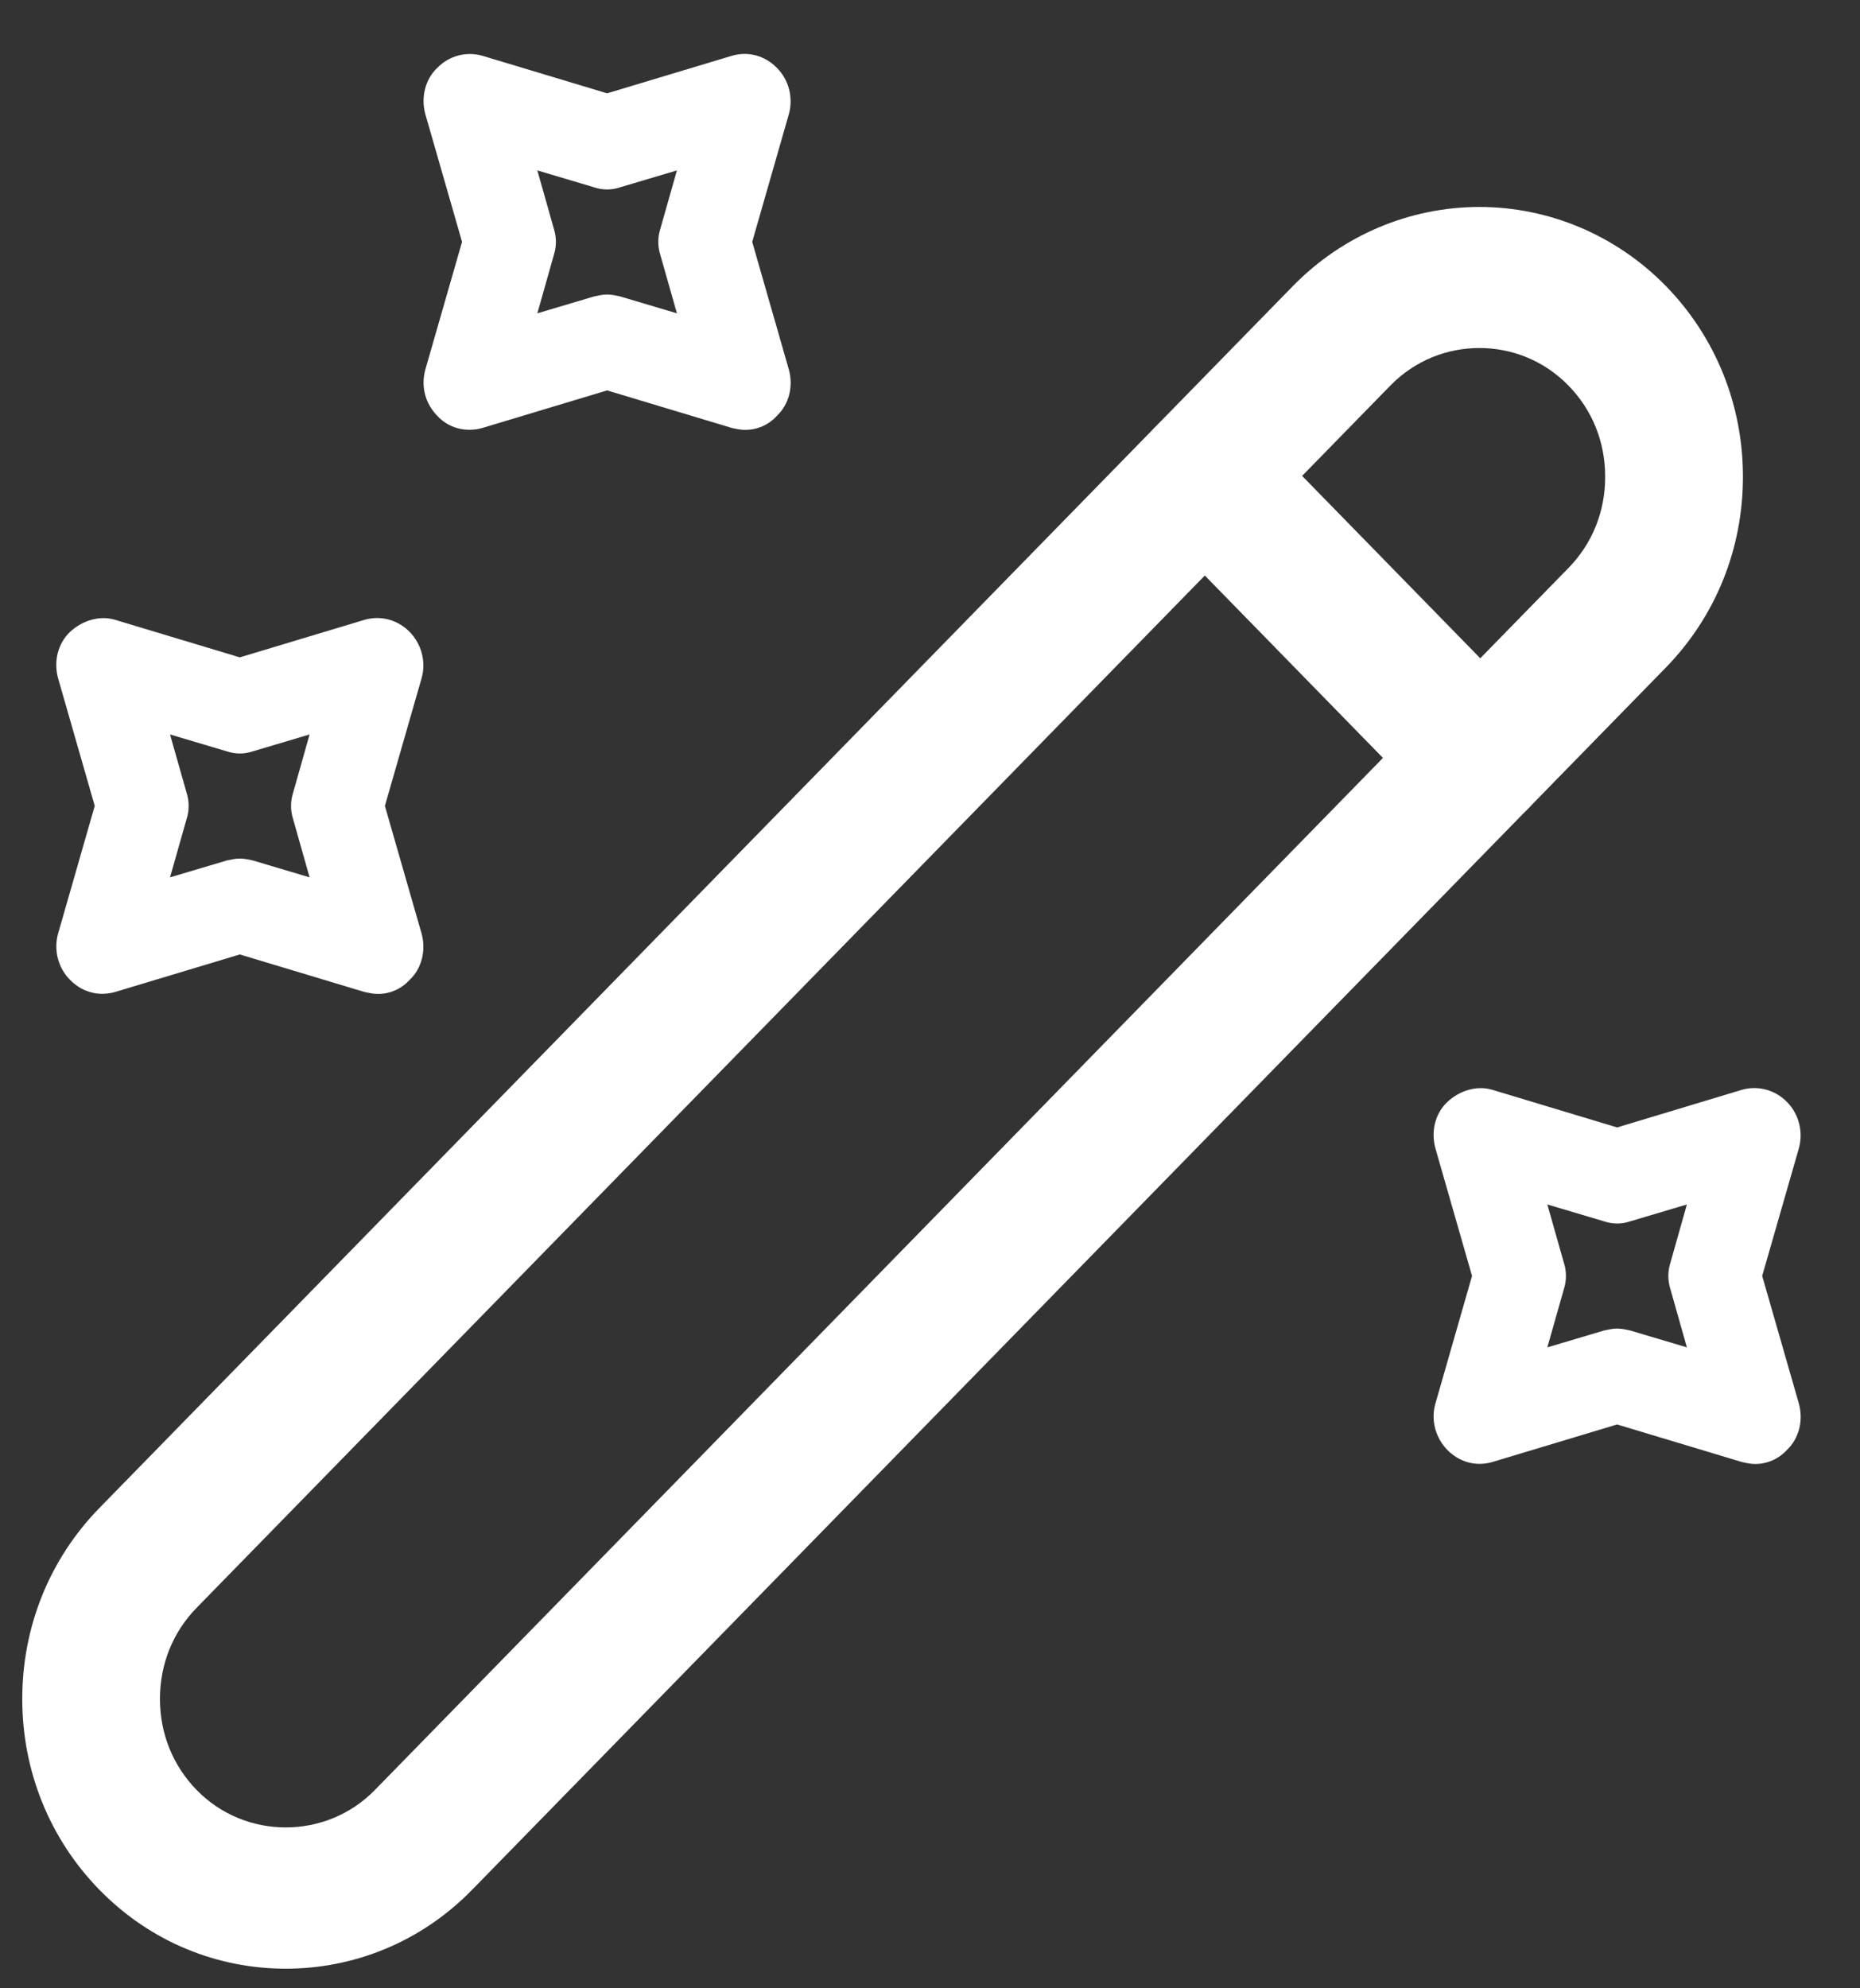
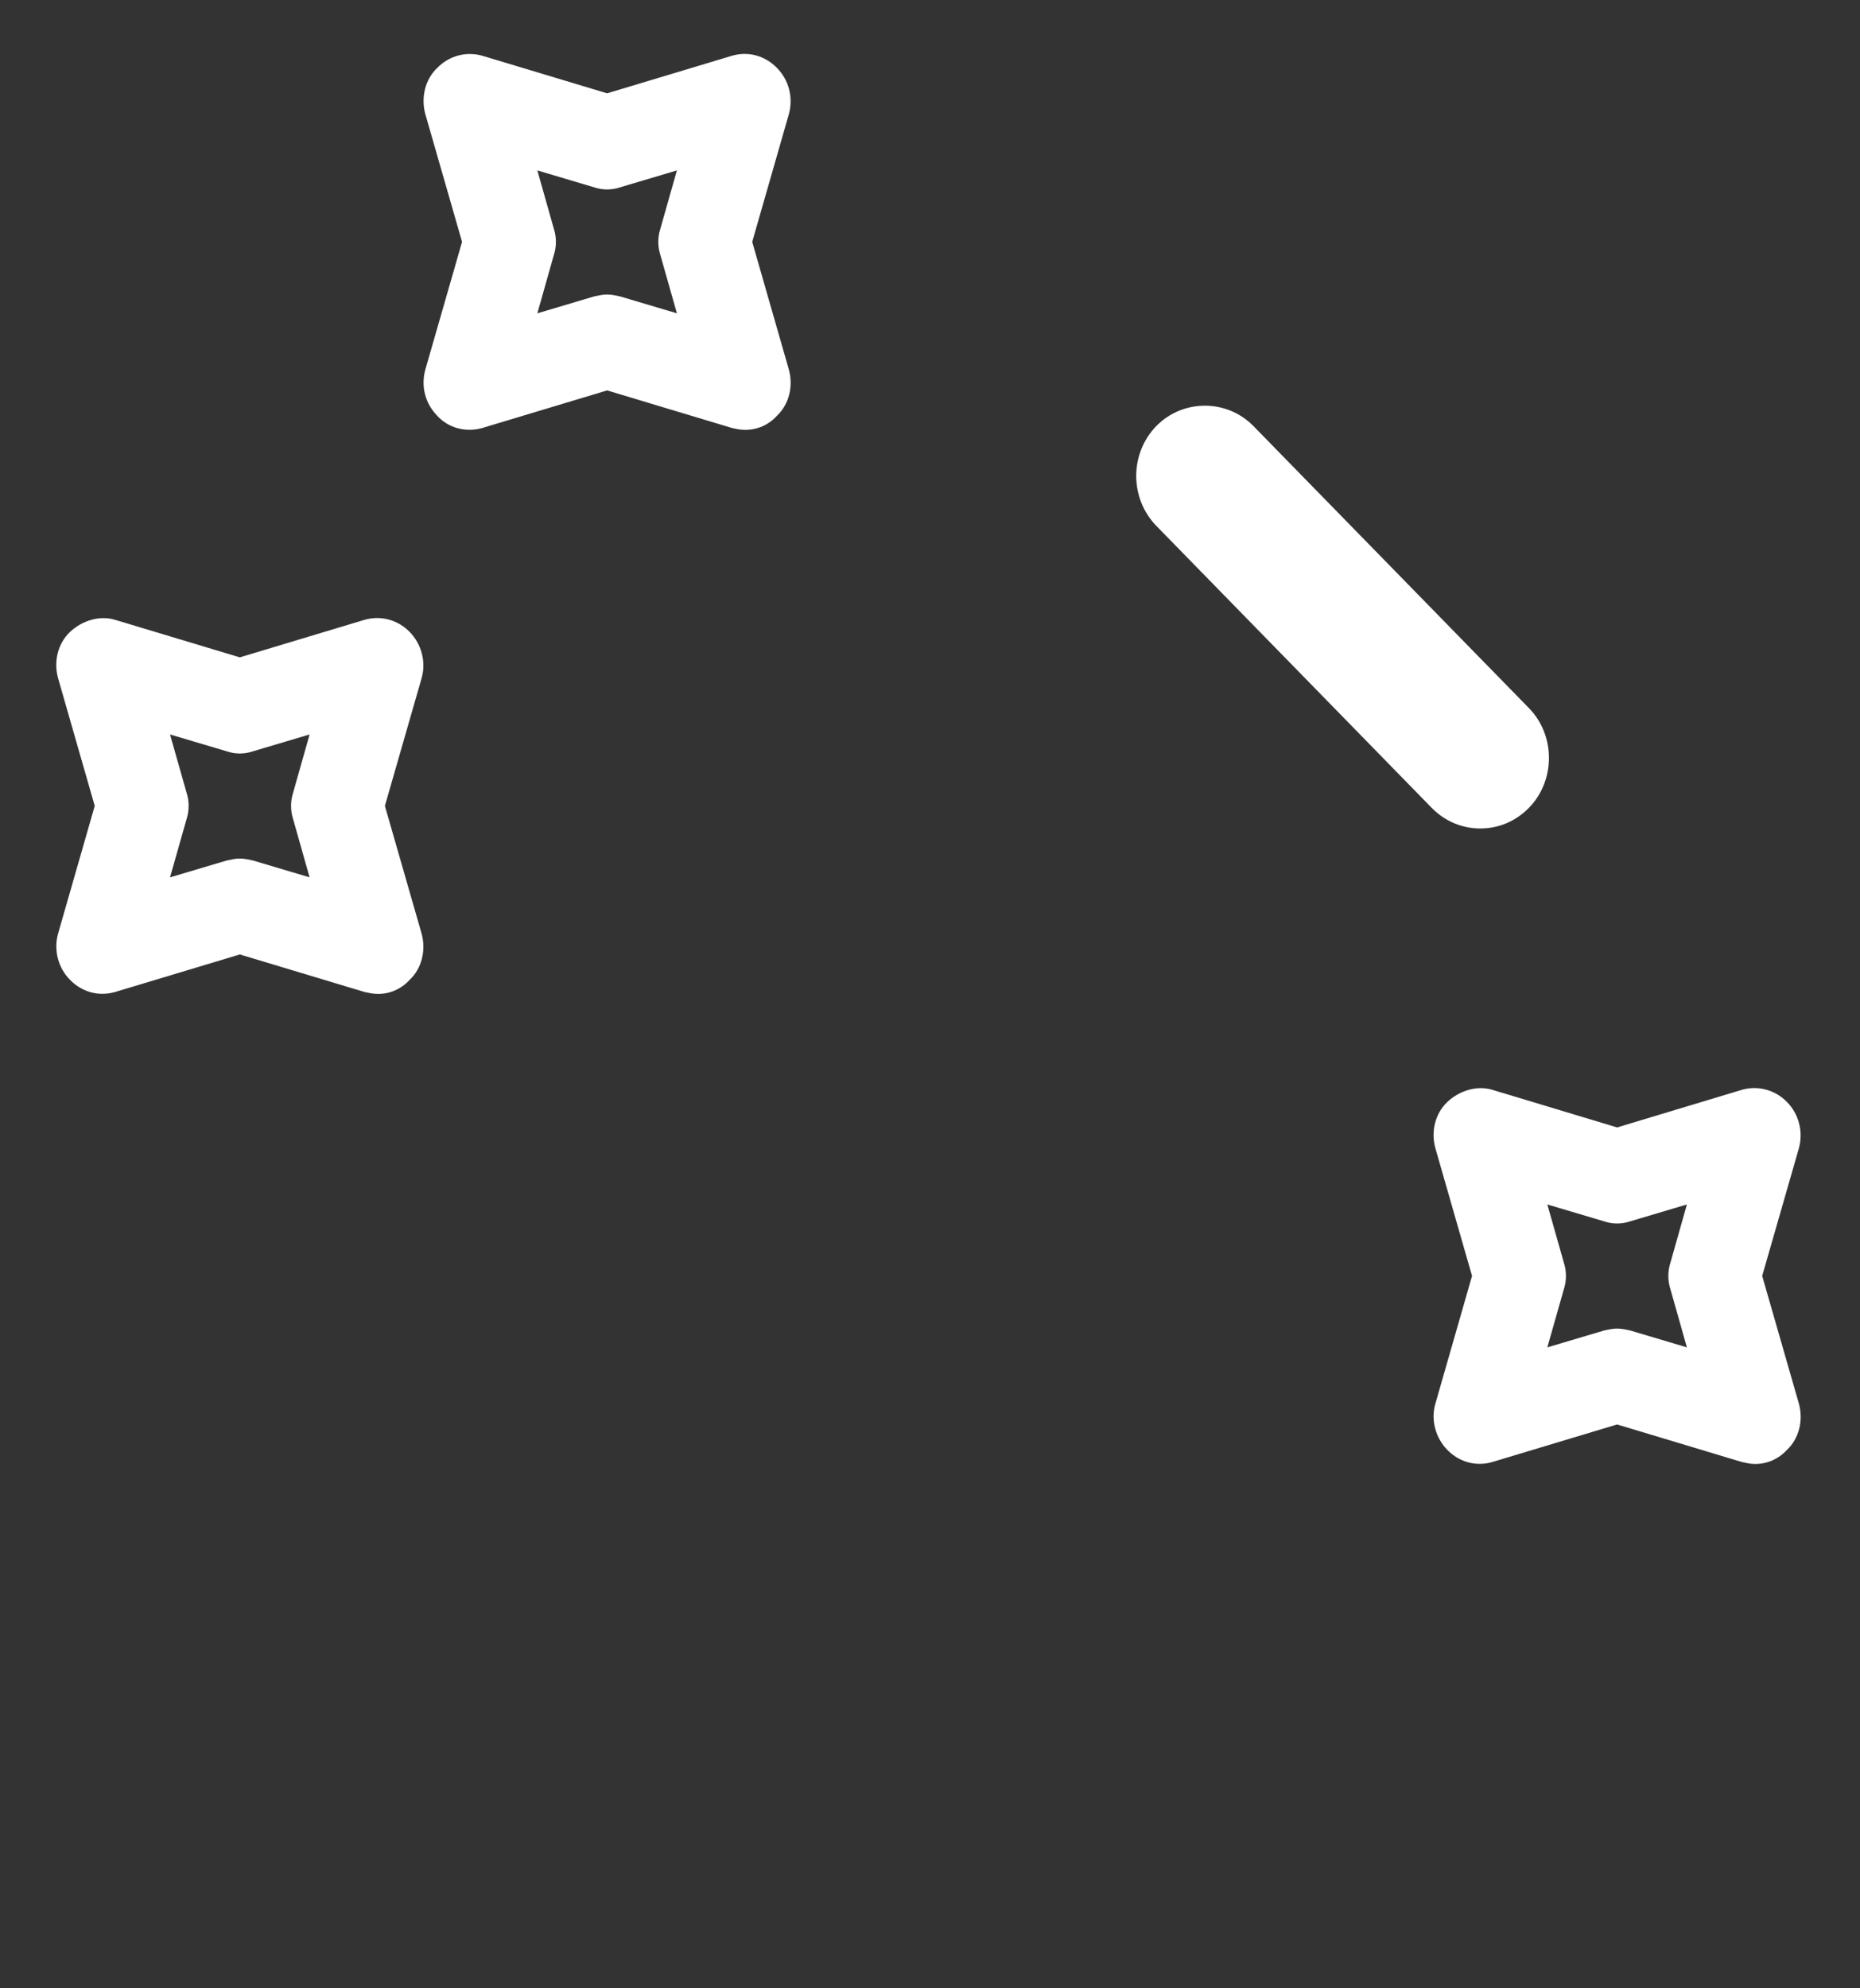
<svg xmlns="http://www.w3.org/2000/svg" width="29" height="31" viewBox="0 0 29 31" fill="none">
  <rect x="0" y="0" width="29" height="31" fill="#333333" stroke="none" />
-   <path d="M4.455 30.694C3.396 30.694 2.351 30.284 1.549 29.463C0.776 28.671 0.347 27.616 0.347 26.488C0.347 25.359 0.776 24.304 1.549 23.512L20.16 4.458C20.931 3.67 21.976 3.227 23.066 3.227C24.156 3.227 25.201 3.67 25.972 4.458C26.745 5.25 27.175 6.305 27.175 7.434C27.175 8.562 26.745 9.617 25.972 10.409L7.362 29.463C6.56 30.284 5.515 30.694 4.455 30.694ZM23.066 5.426C22.565 5.426 22.064 5.616 21.677 6.012L3.067 25.066C2.695 25.447 2.494 25.945 2.494 26.488C2.494 27.03 2.695 27.528 3.067 27.909C3.825 28.686 5.085 28.686 5.844 27.909L24.455 8.855C24.827 8.474 25.027 7.976 25.027 7.434C25.027 6.891 24.827 6.393 24.455 6.012C24.068 5.616 23.567 5.426 23.066 5.426Z" fill="white" />
  <path d="M23.08 12.917C22.808 12.917 22.536 12.814 22.321 12.594L18.027 8.197C17.827 7.99 17.715 7.711 17.715 7.42C17.715 7.13 17.827 6.85 18.027 6.644C18.442 6.219 19.129 6.219 19.544 6.644L23.839 11.041C24.254 11.466 24.254 12.169 23.839 12.594C23.624 12.814 23.352 12.917 23.08 12.917ZM11.613 6.702C11.541 6.702 11.484 6.688 11.413 6.673L9.466 6.087L7.519 6.673C7.261 6.746 6.989 6.673 6.817 6.482C6.631 6.292 6.56 6.028 6.631 5.764L7.204 3.771L6.631 1.778C6.56 1.514 6.631 1.235 6.817 1.059C6.907 0.966 7.019 0.9 7.143 0.866C7.266 0.833 7.396 0.834 7.519 0.869L9.466 1.455L11.413 0.869C11.67 0.795 11.928 0.869 12.114 1.059C12.205 1.151 12.27 1.266 12.303 1.392C12.335 1.519 12.335 1.652 12.3 1.778L11.728 3.771L12.3 5.764C12.372 6.028 12.3 6.306 12.114 6.482C12.05 6.553 11.973 6.609 11.886 6.647C11.8 6.684 11.707 6.703 11.613 6.702ZM9.466 4.592C9.537 4.592 9.595 4.606 9.666 4.621L10.554 4.885L10.296 3.976C10.253 3.843 10.253 3.699 10.296 3.566L10.554 2.657L9.666 2.921C9.537 2.965 9.394 2.965 9.265 2.921L8.378 2.657L8.635 3.566C8.678 3.698 8.678 3.844 8.635 3.976L8.378 4.885L9.265 4.621C9.337 4.606 9.394 4.592 9.466 4.592ZM5.887 15.496C5.815 15.496 5.758 15.482 5.686 15.467L3.739 14.881L1.792 15.467C1.535 15.54 1.277 15.467 1.091 15.276C1 15.185 0.935 15.07 0.902 14.943C0.87 14.817 0.87 14.684 0.905 14.558L1.477 12.565L0.905 10.572C0.833 10.308 0.905 10.029 1.091 9.853C1.277 9.678 1.549 9.59 1.792 9.663L3.739 10.249L5.686 9.663C5.809 9.628 5.939 9.627 6.062 9.66C6.186 9.694 6.298 9.761 6.388 9.853C6.574 10.044 6.645 10.322 6.574 10.572L6.001 12.565L6.574 14.558C6.645 14.822 6.574 15.101 6.388 15.276C6.324 15.347 6.246 15.403 6.16 15.441C6.074 15.479 5.981 15.498 5.887 15.496ZM3.739 13.386C3.811 13.386 3.868 13.4 3.94 13.415L4.827 13.679L4.57 12.77C4.527 12.637 4.527 12.493 4.57 12.36L4.827 11.451L3.94 11.715C3.811 11.759 3.668 11.759 3.539 11.715L2.651 11.451L2.909 12.36C2.952 12.492 2.952 12.638 2.909 12.77L2.651 13.679L3.539 13.415C3.61 13.4 3.668 13.386 3.739 13.386ZM27.361 22.825C27.289 22.825 27.232 22.81 27.16 22.795L25.213 22.209L23.266 22.795C23.009 22.869 22.751 22.795 22.565 22.605C22.379 22.414 22.307 22.136 22.379 21.887L22.951 19.893L22.379 17.9C22.307 17.636 22.379 17.358 22.565 17.182C22.751 17.006 23.023 16.918 23.266 16.991L25.213 17.578L27.16 16.991C27.283 16.956 27.413 16.955 27.536 16.989C27.66 17.022 27.772 17.089 27.862 17.182C27.953 17.274 28.018 17.389 28.05 17.515C28.083 17.641 28.082 17.774 28.048 17.9L27.475 19.893L28.048 21.887C28.119 22.151 28.048 22.429 27.862 22.605C27.798 22.675 27.72 22.731 27.634 22.769C27.548 22.807 27.454 22.826 27.361 22.825ZM25.213 20.714C25.285 20.714 25.342 20.729 25.414 20.743L26.301 21.007L26.044 20.099C26.001 19.965 26.001 19.821 26.044 19.688L26.301 18.779L25.414 19.043C25.285 19.087 25.142 19.087 25.013 19.043L24.125 18.779L24.383 19.688C24.426 19.82 24.426 19.967 24.383 20.099L24.125 21.007L25.013 20.743C25.084 20.729 25.142 20.714 25.213 20.714Z" fill="white" />
</svg>